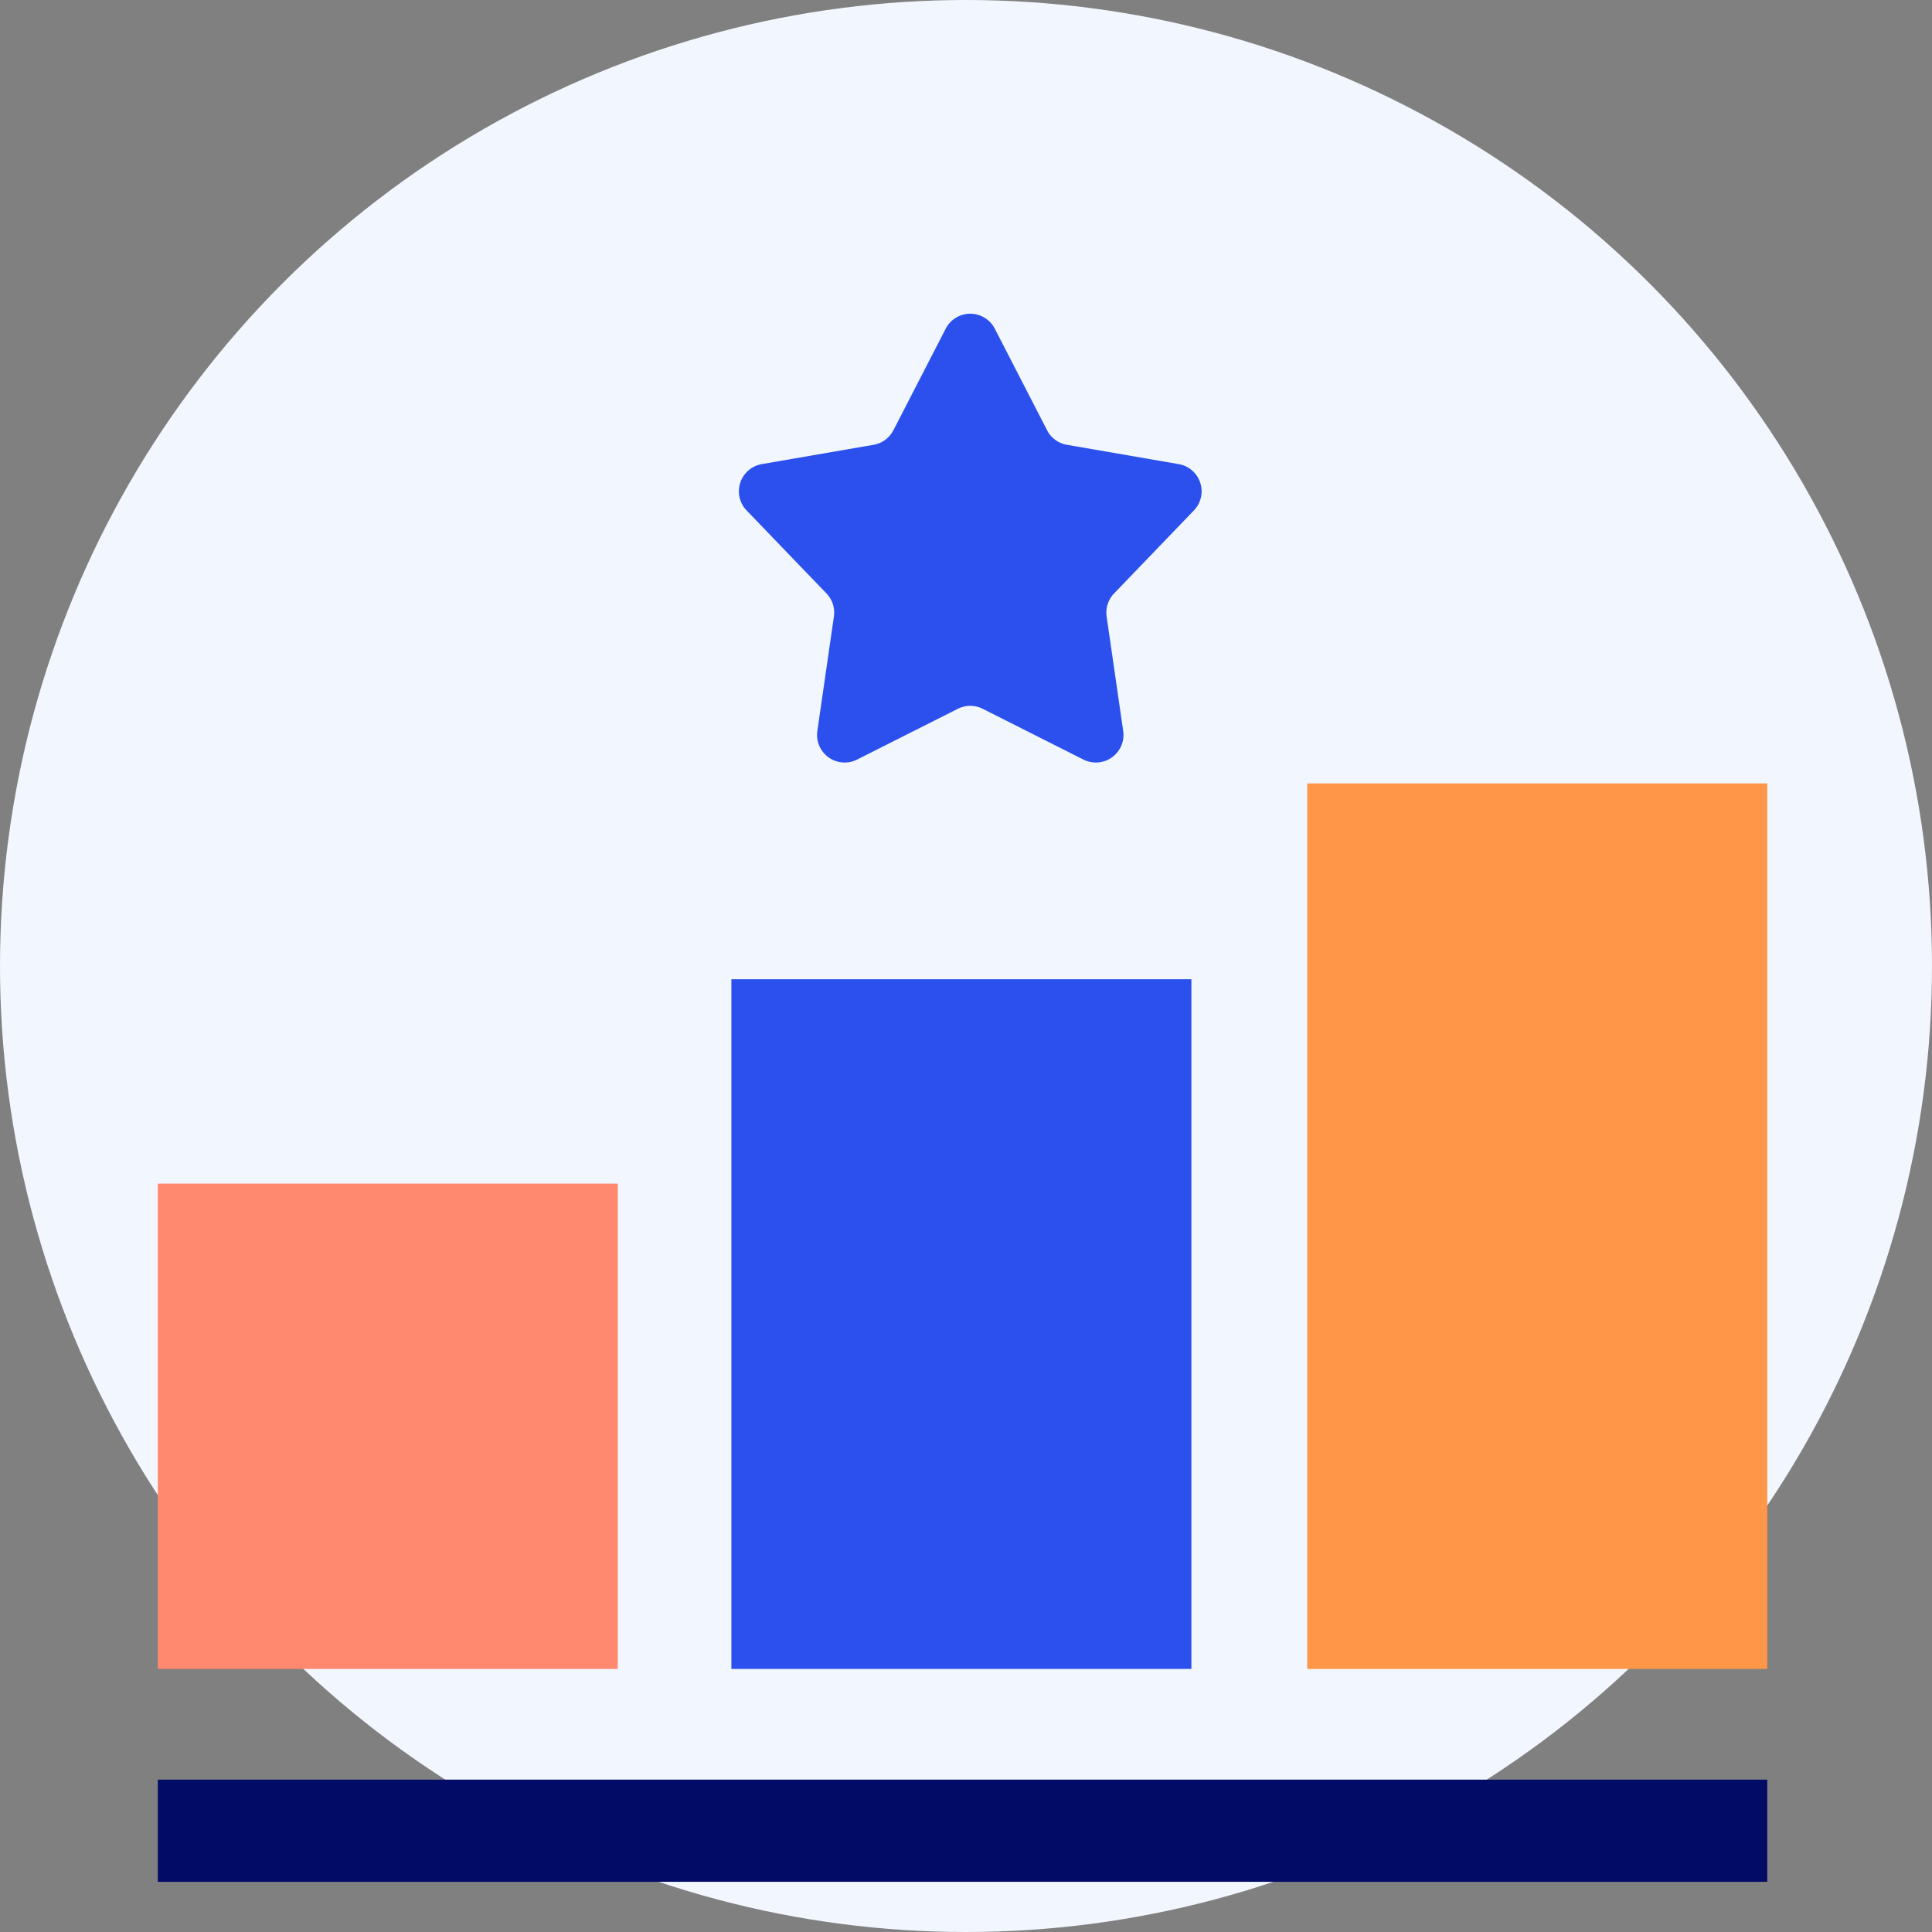
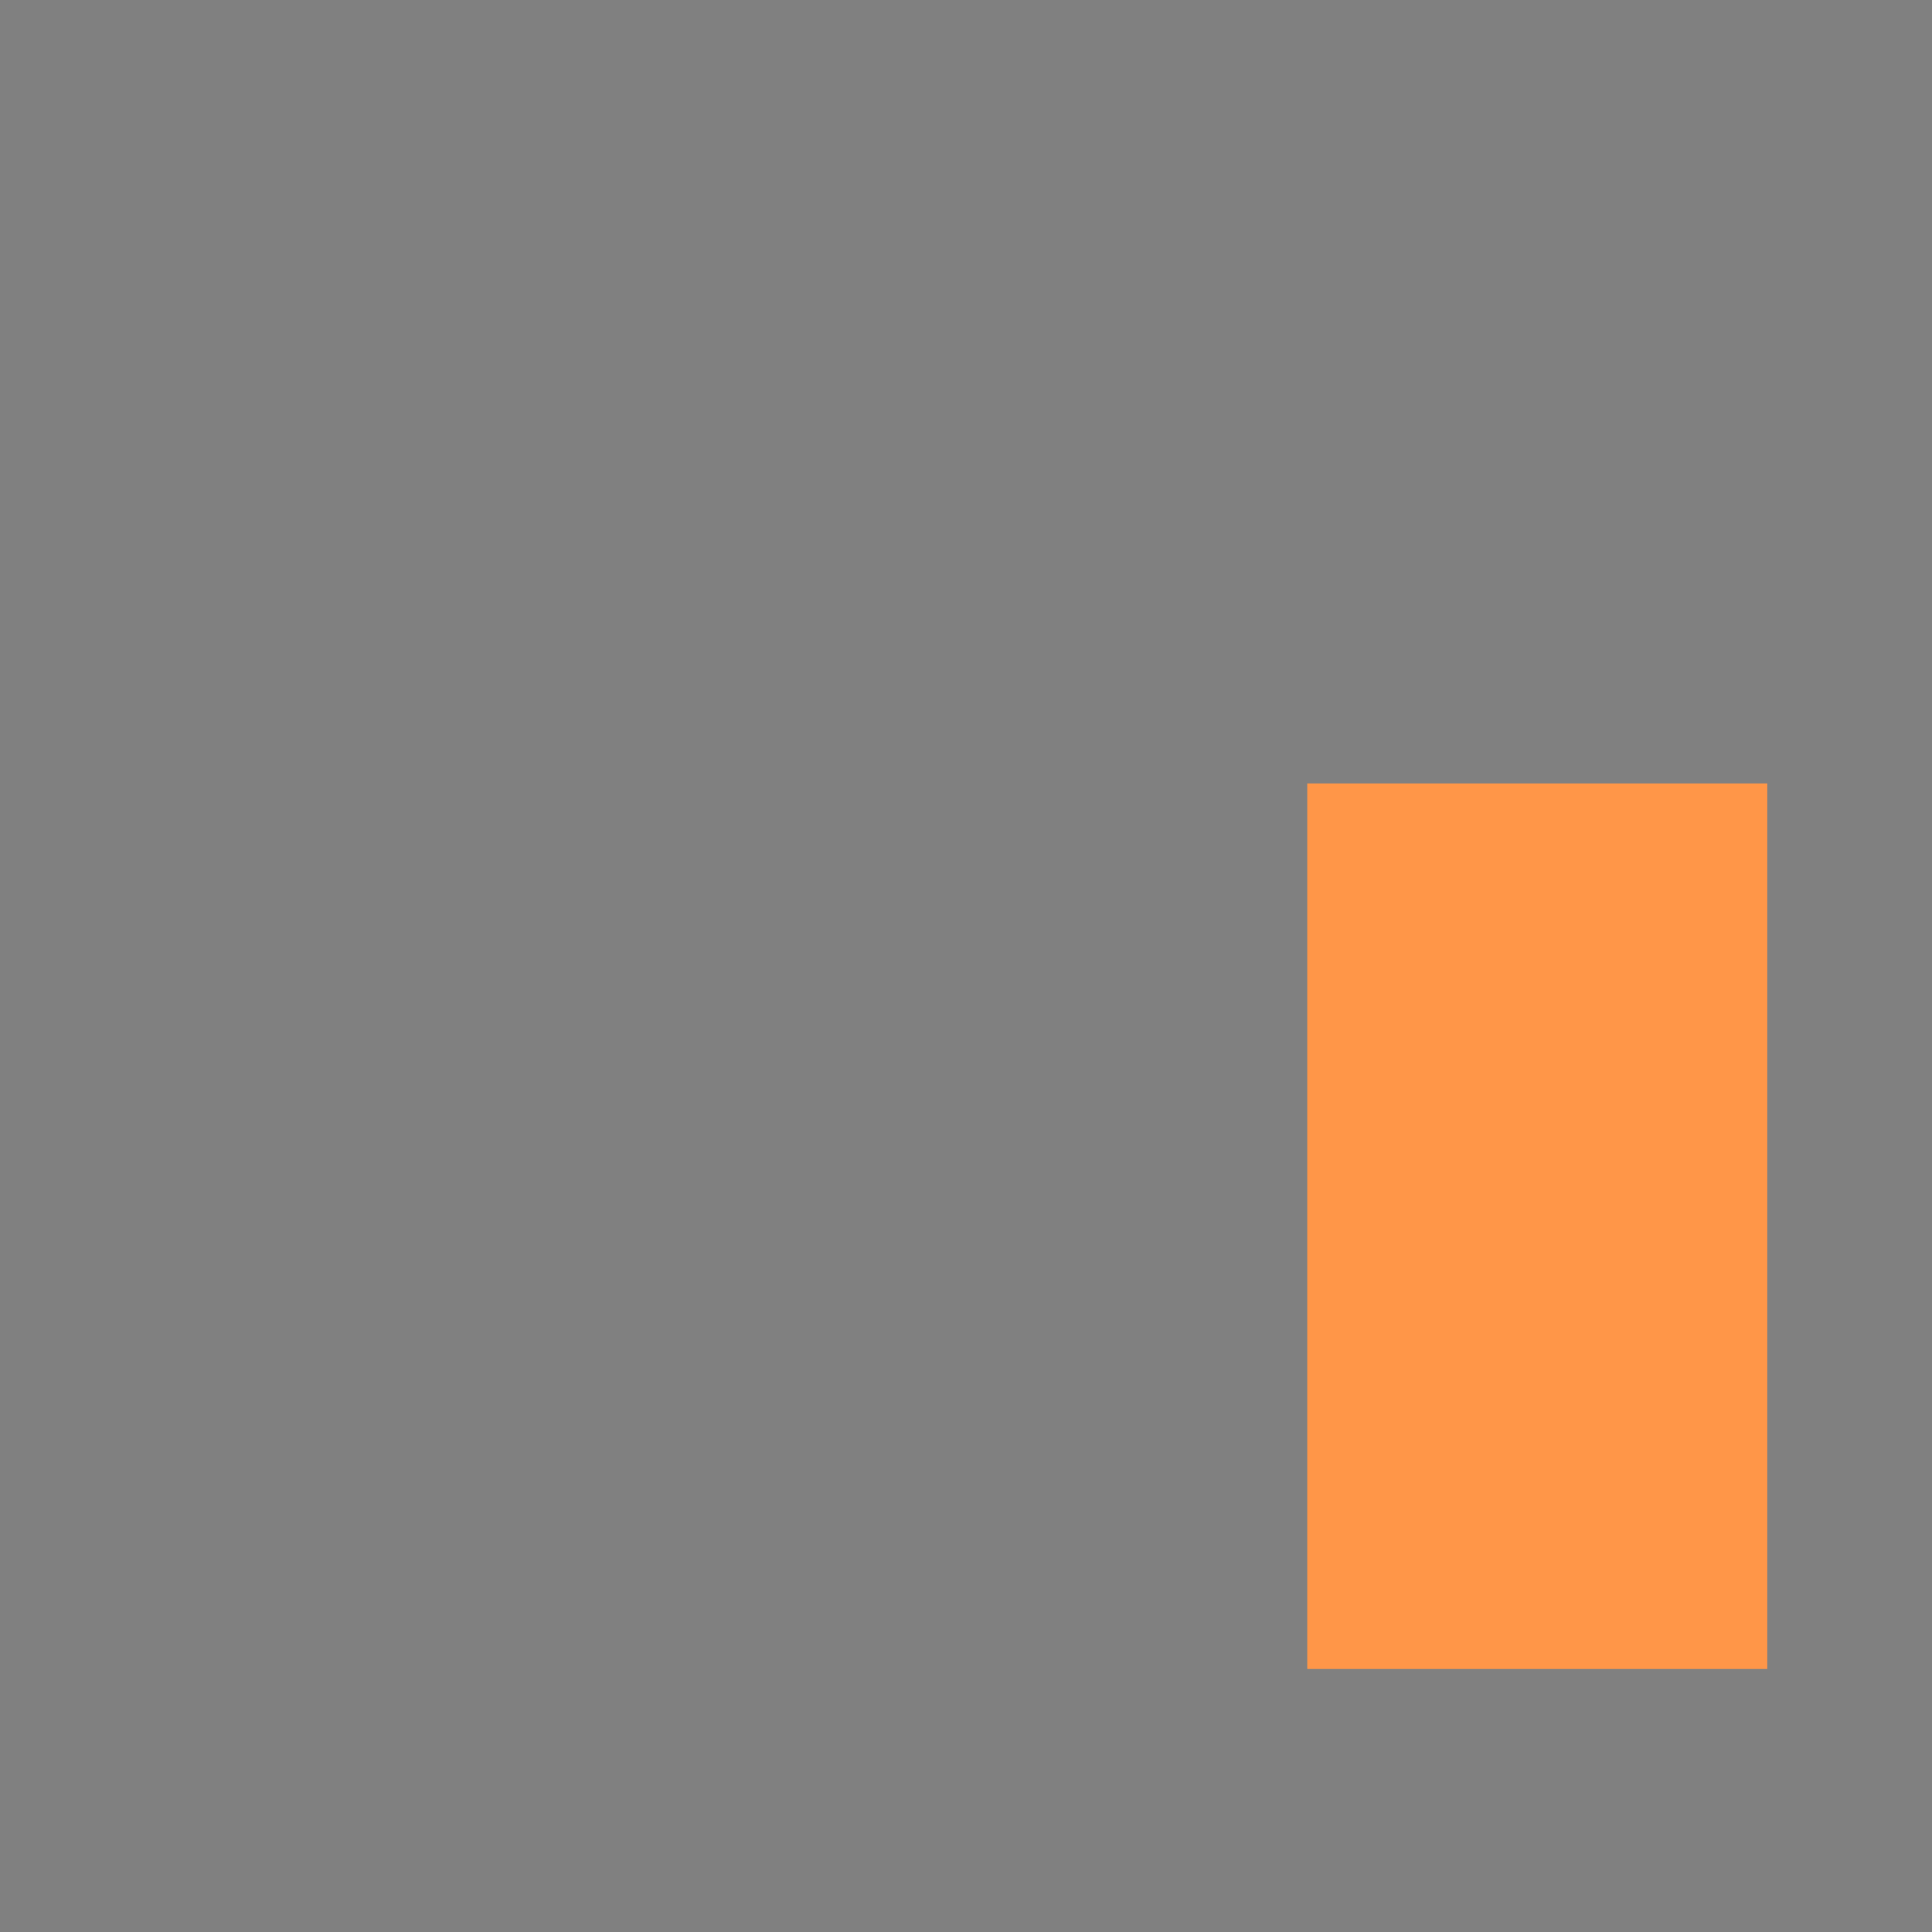
<svg xmlns="http://www.w3.org/2000/svg" width="210" height="210" viewBox="0 0 210 210">
  <rect x="0" y="0" width="210" height="210" fill="#808080" stroke="none" />
  <defs>
    <style>.a{fill:#f2f6ff;}.b{fill:#ff896f;}.c{fill:#020c66;}.d{fill:#2b50ed;}.e{fill:#ff9648;}</style>
  </defs>
  <g transform="translate(-11373.692 6803.718)">
-     <circle class="a" cx="105" cy="105" r="105" transform="translate(11373.692 -6803.718)" />
-     <rect class="b" width="50" height="52.754" transform="translate(11390.843 -6675.065)" />
-     <rect class="c" width="174.941" height="11.106" transform="translate(11390.844 -6610.279)" />
-     <rect class="d" width="50" height="74.967" transform="translate(11453.191 -6697.278)" />
    <rect class="e" width="50" height="96.254" transform="translate(11515.786 -6718.565)" />
-     <path class="d" d="M25.561,5.179a3,3,0,0,1,5.334,0l5.682,11.033A3,3,0,0,0,38.733,17.8l12.154,2.1a3,3,0,0,1,1.652,5.035L43.86,33.958a3,3,0,0,0-.807,2.508l1.8,12.44a3,3,0,0,1-4.319,3.108l-10.953-5.52a3,3,0,0,0-2.7,0l-10.953,5.52a3,3,0,0,1-4.319-3.108l1.8-12.44a3,3,0,0,0-.807-2.508L3.917,24.931A3,3,0,0,1,5.568,19.9l12.154-2.1a3,3,0,0,0,2.156-1.583Z" transform="translate(11450.925 -6773.17)" />
  </g>
</svg>